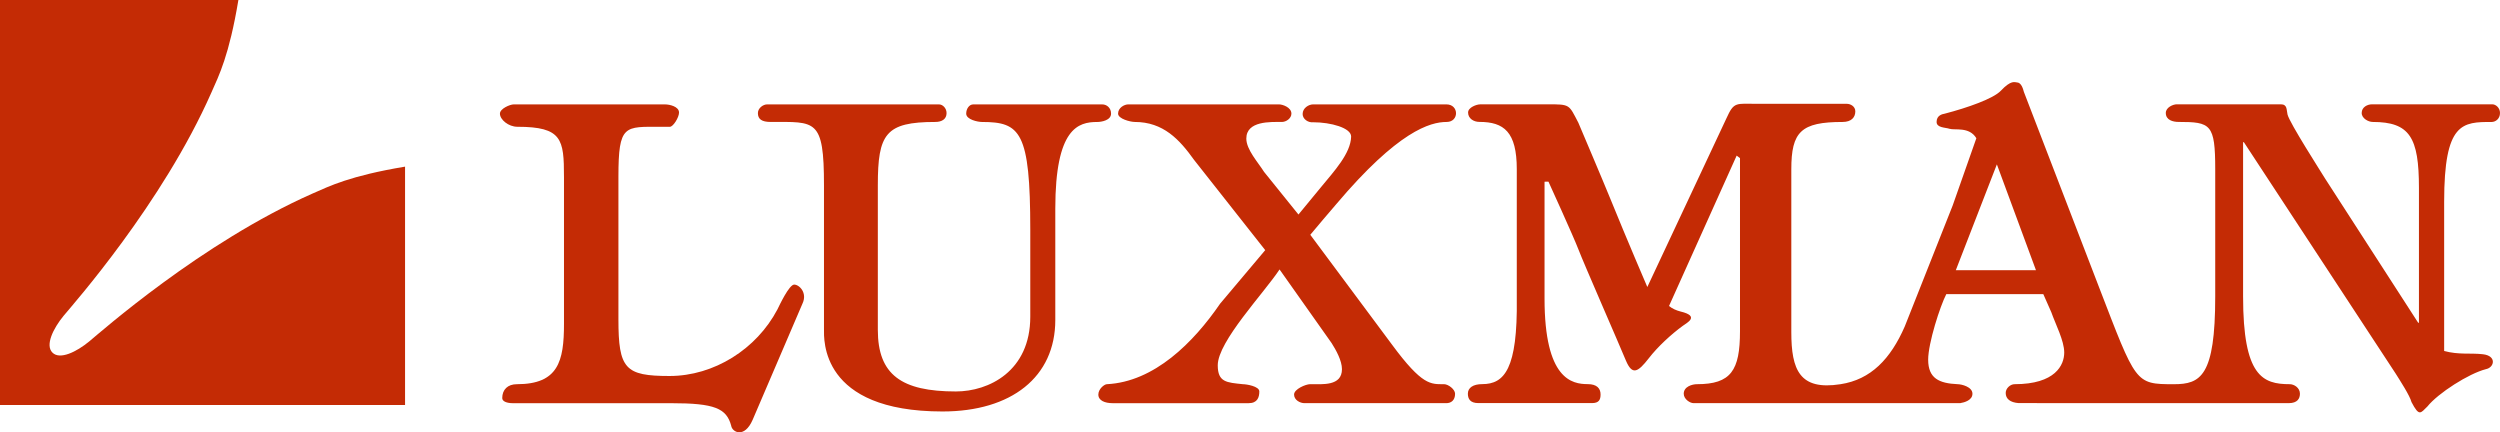
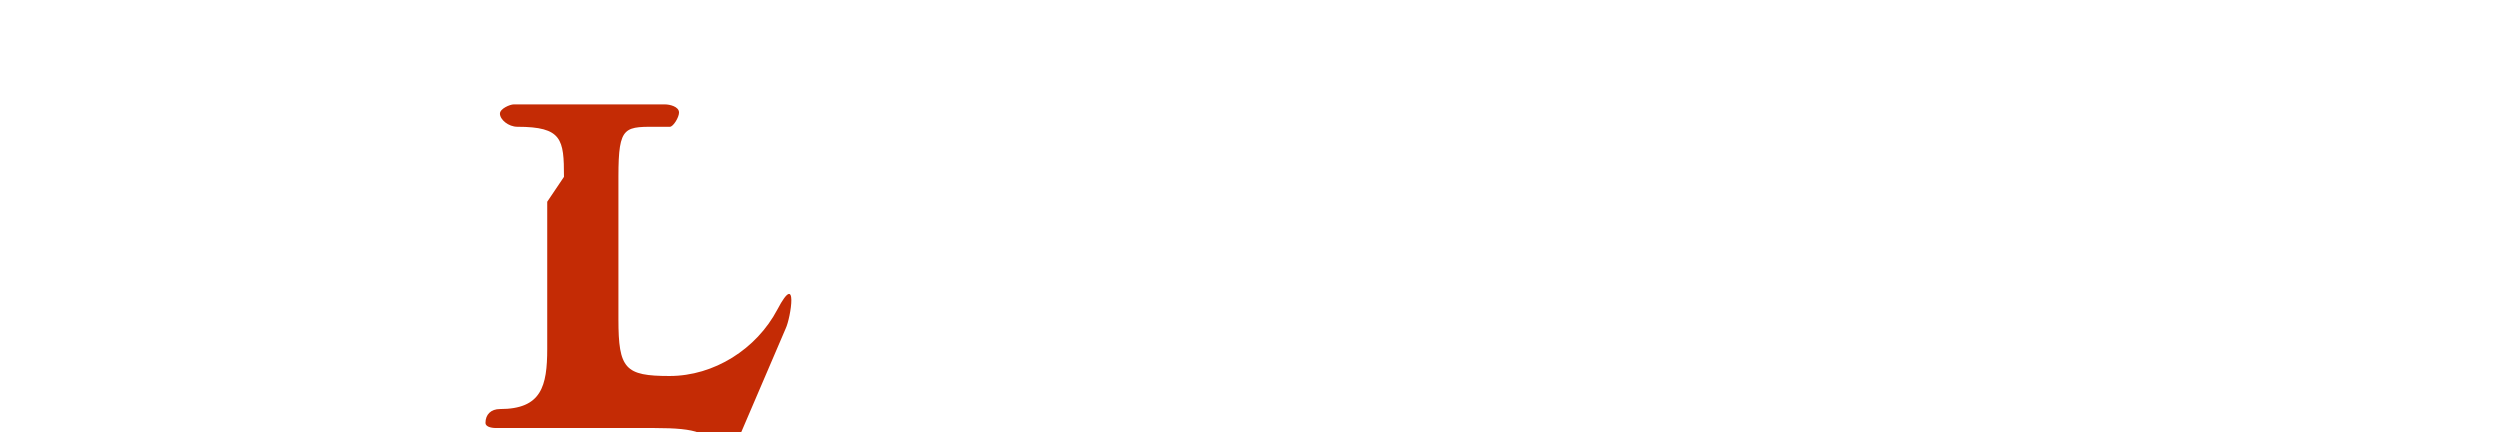
<svg xmlns="http://www.w3.org/2000/svg" viewBox="0 0 923.08 159.62" data-name="Capa 2" id="Capa_2">
  <defs>
    <style>
      .cls-1 {
        fill: #c42b05;
        stroke-width: 0px;
      }
    </style>
  </defs>
  <g data-name="Capa 1" id="Capa_1-2">
    <g>
      <g>
-         <path d="m208.24,65.3c0-13.87-.67-18.49-17.2-18.49-3.3,0-6.45-2.65-6.45-4.85,0-1.87,3.78-3.41,5.05-3.41h55.95c1.59,0,5.13.76,5.13,3.01,0,1.73-2.12,5.26-3.4,5.26h-3.14c-13.58,0-15.84-1.02-15.84,18.49v52.58c0,18.32,2.45,20.94,18.87,20.94s32.11-9.9,39.84-24.58c.69-1.41,4.31-9.17,6.19-9.17s4.96,3.05,3.05,7.04l-18.4,42.91c-3.05,6.99-7.57,4.53-7.91,2.17-1.72-6.44-6.11-8.33-22.17-8.33h-58.42c-2.24,0-3.95-.65-3.95-1.88,0-3.14,2.03-5.13,5.38-5.13,15.28,0,17.42-8.4,17.42-22.25v-54.29Z" class="cls-1" />
-         <path d="m407.01,38.55c1.57,0,3.23,1.21,3.23,3.41,0,2.45-3.5,3.08-5.11,3.08-6.98,0-15.48,2.21-15.48,32v41.11c0,21.07-16.22,33.78-41.65,33.78-45.27,0-43.76-26.69-43.76-30.47v-53.08c0-24.64-3.09-23.35-19.66-23.35-3.34,0-4.74-1.05-4.74-3.27,0-1.91,2.03-3.21,3.33-3.21h63.57c1.26,0,2.76,1.31,2.76,3.21,0,2.22-1.75,3.27-4.15,3.27-18.39,0-21.23,4.4-21.23,23.35v53.42c0,16.52,8.67,22.74,28.82,22.74,12.15,0,27.47-7.48,27.47-27.6v-32.13c0-36.24-3.7-39.77-17.8-39.77-1.56,0-5.86-.88-5.86-3.08,0-1.86,1.16-3.41,2.58-3.41h47.67Zm33.89,20.51c-5.38-7.53-11.36-14.03-21.92-14.03-1.57,0-6.15-1.14-6.15-3.07,0-2.21,2.34-3.42,3.77-3.42h55.67c1.24,0,4.56,1.07,4.56,3.42,0,1.75-1.94,3.07-3.51,3.07-4.14,0-13.14-.47-13.14,6.14,0,4.08,4.35,8.78,6.55,12.29l12.7,15.75s3.48-4.21,8.32-10.1c4.81-5.84,10.98-12.45,11.13-18.67.04-3.21-7.46-5.3-14.08-5.3-1.77.19-3.83-1.15-3.83-3.04,0-2.25,2.28-3.56,3.89-3.56h49.18c4.74,0,4.74,6.49.11,6.49-6.12,0-17.95,3.39-40.7,30.28-3.25,3.77-6.46,7.56-9.65,11.38l30.18,40.57c11.2,15.19,14.32,14.59,19.2,14.59,1.58,0,4.08,1.92,4.08,3.53,0,2.48-1.51,3.48-3.23,3.48h-52.39c-1.61,0-3.83-1.16-3.83-3.18s4.35-3.83,5.92-3.83c4.58,0,11.76.78,11.76-5.55,0-3.14-2.22-7.11-3.82-9.62l-19.22-27.19c-5.72,8.68-22.82,26.6-22.82,35.38,0,6.3,3.3,6.36,9.29,6.99,1.27,0,6.06.75,6.06,2.68,0,2.17-.71,4.33-3.95,4.33h-50.17c-2.97,0-5.32-1-5.32-3.18,0-2.06,2.16-3.77,3.12-3.83,17.55-.86,32.04-15.42,41.85-29.74l16.65-19.76-26.26-33.3Zm281.25,40.7l15.16-39.07,14.43,39.07h-29.59Zm197.9-54.73c1.32,0,3.03-1.1,3.03-3.32,0-1.92-1.57-3.19-2.81-3.19h-44.49c-1.62,0-3.77,1.01-3.77,3.19,0,2.03,2.5,3.32,4.08,3.32,13.68,0,17.06,5.73,17.06,24.3v49.83h-.29l-34.33-53.18c-1.57-2.58-13.17-20.64-13.9-23.69-.43-1.76,0-3.78-2.51-3.78h-38.36c-1.42,0-4.08,1.15-4.08,3.19,0,2.65,2.66,3.32,4.71,3.32,11.87,0,13.54.77,13.54,17.46v47c0,29.46-5.38,32.38-15.29,32.38-14.37,0-13.88-.22-27.62-35.84l-27.74-72.09c-.31-1.12-.93-3.51-2.64-3.51-.67,0-2.03-1.02-5.86,3.07-2.77,2.93-12.23,6.26-20.7,8.47-.97.17-3.03.63-3.03,3.07,0,2.2,3.33,2.01,4.73,2.51,2.05.64,7.32-.87,9.95,3.49l-8.74,24.84-17.7,44.68c-5.23,11.97-12.5,19.61-23.74,21.31-15.12,2.37-18.14-5.33-18.14-19.24v-60.12c0-13.87,3.58-17.47,18.91-17.47,3.27,0,4.72-1.7,4.72-3.93,0-1.88-1.85-2.77-3.11-2.77h-32.98c-8.06,0-8.68-.9-11.52,5.4l-29.19,62.24s-7.32-16.99-13.73-32.76c-2.03-5.05-11.74-27.91-11.74-27.91-3.56-6.79-2.96-6.79-11.44-6.79l-24.83.02c-1.28,0-4.44,1.11-4.44,3.01,0,2.18,2.02,3.47,4.19,3.47,9.02,0,13.79,3.67,13.79,17.45v47.77c.33,26.04-4.58,31.6-12.76,31.6-3.36,0-5.3,1.34-5.3,3.52,0,1.9.84,3.48,3.87,3.48h41.98c2.58,0,3.15-1.29,3.15-3.18,0-2.22-1.36-3.82-4.72-3.82-5.81,0-15.97-1.71-15.97-31.6v-43.14l1.45-.02s9.33,20.45,11.1,25.11c1.77,4.69,15.21,35.39,17.5,40.96,2.34,5.5,4.38,4.38,8.49-.92,3.21-4.15,8.16-8.75,12.53-11.93,1.43-1.07,6.46-3.53-.84-5.27-1.67-.43-3.14-1.1-4.26-2.05l24.97-55.52,1.23.93v63.93c0,14.48-3.34,19.54-15.89,19.54-1.7,0-4.88.85-4.88,3.52,0,2.03,2.34,3.48,3.62,3.48h98.46c1.57-.25,4.52-1.09,4.52-3.48,0-2.55-4.05-3.52-5.48-3.52-6.76-.31-10.87-2.09-10.87-9.05,0-6.13,4.43-19.86,6.7-24.21h35.81l2.95,6.67c1.57,4.47,4.78,10.52,4.78,14.9,0,4.63-3.29,11.69-18.33,11.69-1.55,0-3.28,1.48-3.28,3.24,0,2.18,1.67,3.51,4.76,3.74l59.09.02h40.65c3.24,0,4.14-1.73,4.14-3.48,0-2.19-2.16-3.52-3.75-3.52-10.01,0-17.24-2.89-17.24-32.38v-56.96h.3l56.02,85.4c1.59,2.53,5.27,8.2,5.86,10.54,2.87,5.5,3.34,4.09,5.88,1.63,3.93-4.91,15.26-12.16,21.6-13.78,3.15-.61,4.08-4.94-1.15-5.51-4.6-.53-8.8.28-14.27-1.2v-55.13c0-29.34,6.74-29.43,17.61-29.43" class="cls-1" />
+         <path d="m208.24,65.3c0-13.87-.67-18.49-17.2-18.49-3.3,0-6.45-2.65-6.45-4.85,0-1.87,3.78-3.41,5.05-3.41h55.95c1.59,0,5.13.76,5.13,3.01,0,1.73-2.12,5.26-3.4,5.26h-3.14c-13.58,0-15.84-1.02-15.84,18.49v52.58c0,18.32,2.45,20.94,18.87,20.94s32.11-9.9,39.84-24.58s4.96,3.05,3.05,7.04l-18.4,42.91c-3.05,6.99-7.57,4.53-7.91,2.17-1.72-6.44-6.11-8.33-22.17-8.33h-58.42c-2.24,0-3.95-.65-3.95-1.88,0-3.14,2.03-5.13,5.38-5.13,15.28,0,17.42-8.4,17.42-22.25v-54.29Z" class="cls-1" />
      </g>
-       <path d="m0,0h88.02c-3.4,20.44-7.18,27.9-9.95,34.13-18.08,41.01-51.23,78.42-54.58,82.47-3.83,4.66-6.89,10.87-4.12,13.6,2.74,2.76,8.93-.3,13.56-4.12,4.06-3.33,41.49-36.51,82.48-54.62,6.28-2.75,13.7-6.51,34.15-9.93v88.02H0V0Z" class="cls-1" />
    </g>
  </g>
</svg>